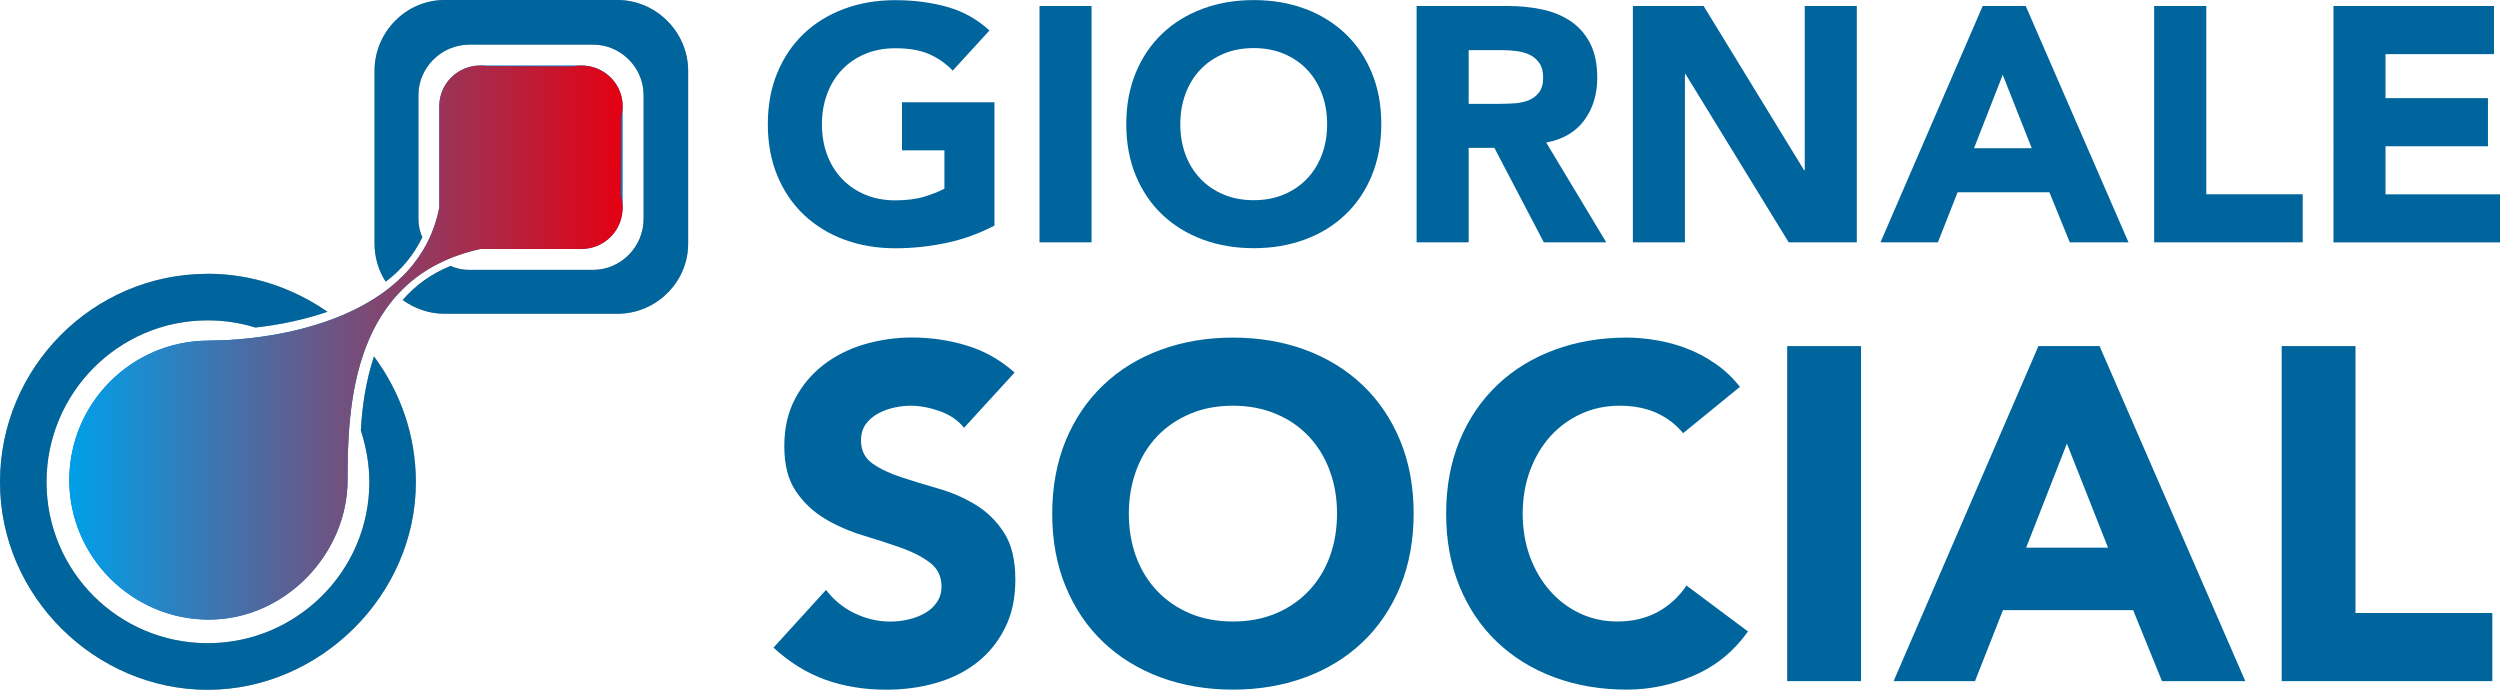
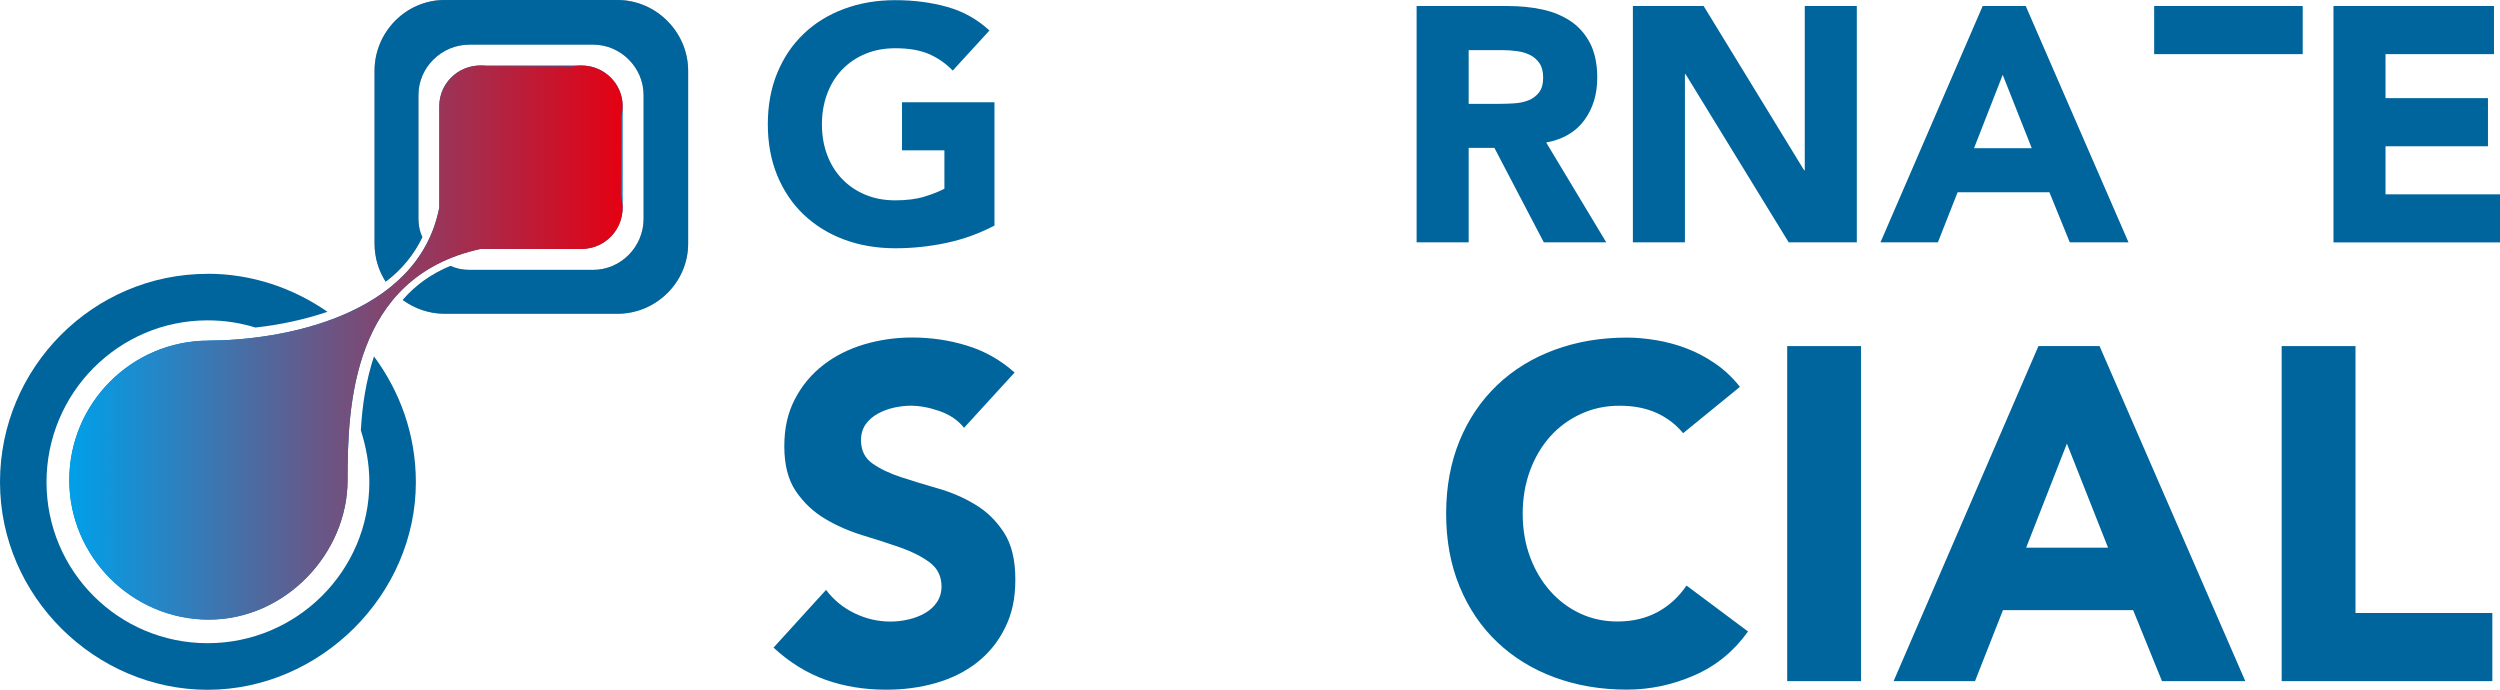
<svg xmlns="http://www.w3.org/2000/svg" id="Layer_3" viewBox="0 0 303.1 83.62">
  <defs>
    <style>.cls-1,.cls-2{fill:#00659c;}.cls-3{fill:#a5a6aa;}.cls-3,.cls-2,.cls-4,.cls-5{fill-rule:evenodd;}.cls-4{fill:#007cc4;}.cls-5{fill:url(#Sfumatura_senza_nome_9);}</style>
    <linearGradient id="Sfumatura_senza_nome_9" x1="8.42" y1="41.53" x2="75.5" y2="41.53" gradientUnits="userSpaceOnUse">
      <stop offset="0" stop-color="#00a0e9" />
      <stop offset="1" stop-color="#e50012" />
    </linearGradient>
  </defs>
  <path class="cls-3" d="m45.41,29.54V8.58c0-4.69,3.81-8.58,8.49-8.58h20.96c4.68,0,8.57,3.89,8.57,8.58v20.96c0,4.69-3.89,8.5-8.57,8.5h-20.96c-1.91,0-3.65-.64-5.08-1.67,1.59-1.83,3.49-3.18,5.8-4.13.71.32,1.43.48,2.3.48h15c3.33,0,6.11-2.78,6.11-6.19v-15.01c0-3.34-2.78-6.11-6.11-6.11h-15c-3.41,0-6.19,2.78-6.19,6.11v15.01c0,.79.16,1.59.48,2.22-1.03,2.14-2.54,3.97-4.45,5.4-.87-1.35-1.35-2.94-1.35-4.61h0Z" />
-   <path class="cls-3" d="m25.17,33.19c5.4,0,10.4,1.75,14.53,4.61-2.78.95-5.8,1.59-8.73,1.91-1.83-.56-3.73-.87-5.8-.87-10.8,0-19.53,8.81-19.53,19.61s8.73,19.53,19.53,19.53,19.61-8.74,19.61-19.53c0-2.22-.4-4.29-1.03-6.27.16-3.02.63-6.04,1.59-8.97,3.18,4.29,5.08,9.53,5.08,15.25,0,13.74-11.67,25.17-25.25,25.17S0,72.34,0,58.45s11.27-25.25,25.17-25.25h0Z" />
  <path class="cls-4" d="m25.32,41.29c8.26,0,25.32-2.7,27.94-16.12v-12.31c0-2.7,2.22-4.92,5-4.92h12.23c2.78,0,5,2.22,5,4.92v12.31c0,2.78-2.22,5-5,5h-12.23c-15.64,3.41-16.12,19.14-16.12,28.03s-7.54,16.91-16.83,16.91-16.91-7.62-16.91-16.91,7.54-16.91,16.91-16.91h0Z" />
  <path class="cls-2" d="m45.41,29.54V8.58c0-4.69,3.81-8.58,8.49-8.58h20.96c4.68,0,8.57,3.89,8.57,8.58v20.96c0,4.69-3.89,8.5-8.57,8.5h-20.96c-1.91,0-3.65-.64-5.08-1.67,1.59-1.83,3.49-3.18,5.8-4.13.71.32,1.43.48,2.3.48h15c3.33,0,6.11-2.78,6.11-6.19v-15.01c0-3.34-2.78-6.11-6.11-6.11h-15c-3.41,0-6.19,2.78-6.19,6.11v15.01c0,.79.16,1.59.48,2.22-1.03,2.14-2.54,3.97-4.45,5.4-.87-1.35-1.35-2.94-1.35-4.61h0Z" />
  <path class="cls-2" d="m25.17,33.19c5.4,0,10.4,1.75,14.53,4.61-2.78.95-5.8,1.59-8.73,1.91-1.83-.56-3.73-.87-5.8-.87-10.8,0-19.53,8.81-19.53,19.61s8.73,19.53,19.53,19.53,19.61-8.74,19.61-19.53c0-2.22-.4-4.29-1.03-6.27.16-3.02.63-6.04,1.59-8.97,3.18,4.29,5.08,9.53,5.08,15.25,0,13.74-11.67,25.17-25.25,25.17S0,72.34,0,58.45s11.27-25.25,25.17-25.25h0Z" />
  <path class="cls-5" d="m25.32,41.29c8.26,0,25.32-2.7,27.94-16.12v-12.31c0-2.97,2.69-5.37,5.85-4.85,3.45.02,6.82.03,10.27.05,3.72-.77,6.87,2.49,5.94,6.09-.02,3.23-.03,6.28-.05,9.52.98,3.44-1.52,6.52-4.78,6.52h-12.23c-15.64,3.41-16.12,19.14-16.12,28.03s-7.54,16.91-16.83,16.91-16.91-7.62-16.91-16.91,7.54-16.91,16.91-16.91h0Z" />
  <path class="cls-1" d="m120.57,27.35c-1.86.97-3.8,1.67-5.83,2.1s-4.09.65-6.19.65c-2.24,0-4.3-.35-6.19-1.05-1.89-.7-3.52-1.71-4.9-3.01-1.38-1.31-2.45-2.89-3.22-4.75-.77-1.86-1.15-3.94-1.15-6.23s.38-4.37,1.15-6.23c.77-1.86,1.84-3.44,3.22-4.75,1.37-1.31,3.01-2.31,4.9-3.01s3.95-1.05,6.19-1.05,4.4.28,6.33.83c1.93.55,3.62,1.5,5.08,2.85l-4.45,4.86c-.86-.89-1.84-1.56-2.91-2.02-1.08-.46-2.43-.69-4.05-.69-1.35,0-2.57.23-3.66.69-1.09.46-2.03,1.1-2.81,1.92s-1.38,1.8-1.8,2.93-.63,2.36-.63,3.68.21,2.58.63,3.7,1.02,2.09,1.8,2.91c.78.82,1.72,1.46,2.81,1.92,1.09.46,2.31.69,3.66.69s2.56-.15,3.56-.46,1.79-.63,2.39-.95v-4.65h-5.14v-5.83h11.21v14.97Z" />
-   <path class="cls-1" d="m126.03.73h6.31v28.65h-6.31V.73Z" />
-   <path class="cls-1" d="m136.55,15.05c0-2.29.38-4.37,1.15-6.23.77-1.86,1.84-3.44,3.22-4.75,1.37-1.31,3.01-2.31,4.9-3.01s3.95-1.05,6.19-1.05,4.3.35,6.19,1.05c1.89.7,3.52,1.71,4.9,3.01,1.38,1.31,2.45,2.89,3.22,4.75.77,1.86,1.15,3.94,1.15,6.23s-.39,4.37-1.15,6.23c-.77,1.86-1.84,3.45-3.22,4.75-1.37,1.31-3.01,2.32-4.9,3.01-1.89.7-3.95,1.05-6.19,1.05s-4.3-.35-6.19-1.05c-1.89-.7-3.52-1.71-4.9-3.01-1.38-1.31-2.45-2.89-3.22-4.75-.77-1.86-1.15-3.94-1.15-6.23Zm6.55,0c0,1.35.21,2.58.63,3.7s1.02,2.09,1.8,2.91c.78.82,1.72,1.46,2.81,1.92,1.09.46,2.31.69,3.66.69s2.57-.23,3.66-.69c1.09-.46,2.03-1.1,2.81-1.92.78-.82,1.38-1.79,1.8-2.91s.63-2.35.63-3.7-.21-2.55-.63-3.68-1.02-2.11-1.8-2.93c-.78-.82-1.72-1.46-2.81-1.92-1.09-.46-2.31-.69-3.66-.69s-2.57.23-3.66.69c-1.09.46-2.03,1.1-2.81,1.92s-1.38,1.8-1.8,2.93-.63,2.36-.63,3.68Z" />
  <path class="cls-1" d="m171.75.73h11.09c1.46,0,2.84.14,4.15.42s2.45.76,3.44,1.42c.98.66,1.77,1.55,2.35,2.67.58,1.12.87,2.52.87,4.19,0,2.02-.53,3.74-1.58,5.16-1.05,1.42-2.59,2.32-4.61,2.69l7.28,12.1h-7.57l-5.99-11.45h-3.12v11.45h-6.31V.73Zm6.31,11.86h3.72c.57,0,1.17-.02,1.8-.06.63-.04,1.21-.16,1.72-.36s.94-.52,1.28-.95c.34-.43.51-1.04.51-1.82,0-.73-.15-1.31-.45-1.74-.3-.43-.67-.76-1.13-.99-.46-.23-.98-.39-1.58-.47-.59-.08-1.17-.12-1.74-.12h-4.13v6.52Z" />
  <path class="cls-1" d="m197.97.73h8.58l12.18,19.91h.08V.73h6.31v28.65h-8.26l-12.5-20.39h-.08v20.39h-6.31V.73Z" />
  <path class="cls-1" d="m240.38.73h5.22l12.46,28.65h-7.12l-2.47-6.07h-11.13l-2.39,6.07h-6.96L240.38.73Zm2.43,8.34l-3.48,8.9h7l-3.52-8.9Z" />
-   <path class="cls-1" d="m261.18.73h6.31v22.82h11.69v5.83h-18.01V.73Z" />
+   <path class="cls-1" d="m261.18.73h6.31h11.69v5.83h-18.01V.73Z" />
  <path class="cls-1" d="m282.91.73h19.46v5.83h-13.15v5.34h12.42v5.83h-12.42v5.83h13.88v5.83h-20.19V.73Z" />
  <path class="cls-1" d="m116.9,51.89c-.73-.92-1.71-1.6-2.96-2.04-1.25-.44-2.42-.66-3.53-.66-.65,0-1.32.08-2.01.23-.69.15-1.34.39-1.95.72-.61.33-1.11.76-1.49,1.29-.38.54-.57,1.19-.57,1.95,0,1.22.46,2.16,1.38,2.81.92.65,2.07,1.2,3.47,1.66,1.4.46,2.9.92,4.51,1.38,1.61.46,3.11,1.11,4.5,1.95,1.4.84,2.55,1.97,3.47,3.39.92,1.41,1.38,3.31,1.38,5.68s-.42,4.23-1.27,5.91c-.84,1.69-1.98,3.08-3.41,4.19-1.43,1.11-3.1,1.93-4.99,2.47-1.89.54-3.89.8-6,.8-2.64,0-5.09-.4-7.34-1.2s-4.36-2.1-6.31-3.9l6.37-7c.92,1.22,2.08,2.17,3.47,2.84,1.4.67,2.84,1,4.33,1,.72,0,1.46-.08,2.21-.26.74-.17,1.41-.43,2.01-.78.59-.34,1.07-.78,1.43-1.32s.55-1.17.55-1.89c0-1.22-.47-2.19-1.41-2.9-.94-.71-2.12-1.31-3.53-1.81-1.41-.5-2.95-.99-4.59-1.49s-3.18-1.17-4.59-2.01c-1.41-.84-2.59-1.95-3.53-3.33s-1.41-3.19-1.41-5.45.43-4.09,1.29-5.74c.86-1.65,2.01-3.02,3.44-4.13,1.43-1.11,3.09-1.94,4.96-2.5,1.87-.55,3.81-.83,5.79-.83,2.29,0,4.51.32,6.65.98,2.14.65,4.08,1.74,5.79,3.27l-6.14,6.71Z" />
-   <path class="cls-1" d="m127.57,62.27c0-3.25.55-6.2,1.63-8.84,1.09-2.64,2.61-4.88,4.56-6.74,1.95-1.86,4.26-3.28,6.94-4.27,2.68-.99,5.6-1.49,8.78-1.49s6.1.5,8.78,1.49c2.68.99,4.99,2.42,6.94,4.27,1.95,1.86,3.47,4.1,4.56,6.74,1.09,2.64,1.63,5.59,1.63,8.84s-.55,6.2-1.63,8.84c-1.09,2.64-2.61,4.89-4.56,6.74-1.95,1.86-4.27,3.28-6.94,4.27-2.68.99-5.6,1.49-8.78,1.49s-6.1-.5-8.78-1.49c-2.68-.99-4.99-2.42-6.94-4.27-1.95-1.85-3.47-4.1-4.56-6.74-1.09-2.64-1.63-5.58-1.63-8.84Zm9.29,0c0,1.91.3,3.66.89,5.25s1.44,2.97,2.55,4.13c1.11,1.17,2.44,2.08,3.99,2.73,1.55.65,3.28.97,5.19.97s3.64-.32,5.19-.97c1.55-.65,2.88-1.56,3.99-2.73,1.11-1.17,1.96-2.54,2.55-4.13.59-1.59.89-3.34.89-5.25s-.29-3.61-.89-5.22c-.59-1.61-1.45-2.99-2.55-4.16-1.11-1.17-2.44-2.08-3.99-2.72-1.55-.65-3.28-.98-5.19-.98s-3.64.32-5.19.98c-1.55.65-2.88,1.56-3.99,2.72-1.11,1.17-1.96,2.55-2.55,4.16-.59,1.61-.89,3.35-.89,5.22Z" />
  <path class="cls-1" d="m204.06,52.52c-.88-1.07-1.96-1.89-3.24-2.47-1.28-.57-2.76-.86-4.45-.86s-3.24.32-4.67.98c-1.43.65-2.68,1.56-3.73,2.72-1.05,1.17-1.87,2.55-2.47,4.16-.59,1.61-.89,3.35-.89,5.22s.3,3.66.89,5.25c.59,1.59,1.41,2.97,2.44,4.13,1.03,1.17,2.25,2.08,3.64,2.73,1.4.65,2.9.97,4.51.97,1.84,0,3.46-.38,4.88-1.15,1.41-.77,2.58-1.84,3.5-3.21l7.46,5.57c-1.72,2.41-3.9,4.19-6.54,5.33-2.64,1.15-5.36,1.72-8.15,1.72-3.18,0-6.1-.5-8.78-1.49-2.68-.99-4.99-2.42-6.94-4.27-1.95-1.85-3.47-4.1-4.56-6.74-1.09-2.64-1.63-5.58-1.63-8.84s.55-6.2,1.63-8.84c1.09-2.64,2.61-4.88,4.56-6.74,1.95-1.86,4.26-3.28,6.94-4.27,2.68-.99,5.6-1.49,8.78-1.49,1.15,0,2.34.11,3.59.32s2.47.54,3.67,1,2.36,1.07,3.47,1.84c1.11.76,2.1,1.7,2.98,2.81l-6.89,5.62Z" />
  <path class="cls-1" d="m216.68,41.96h8.95v40.62h-8.95v-40.62Z" />
  <path class="cls-1" d="m247.15,41.96h7.4l17.67,40.62h-10.1l-3.5-8.61h-15.78l-3.39,8.61h-9.87l17.56-40.62Zm3.44,11.82l-4.94,12.62h9.93l-4.99-12.62Z" />
  <path class="cls-1" d="m276.63,41.96h8.95v32.36h16.59v8.26h-25.54v-40.62Z" />
</svg>